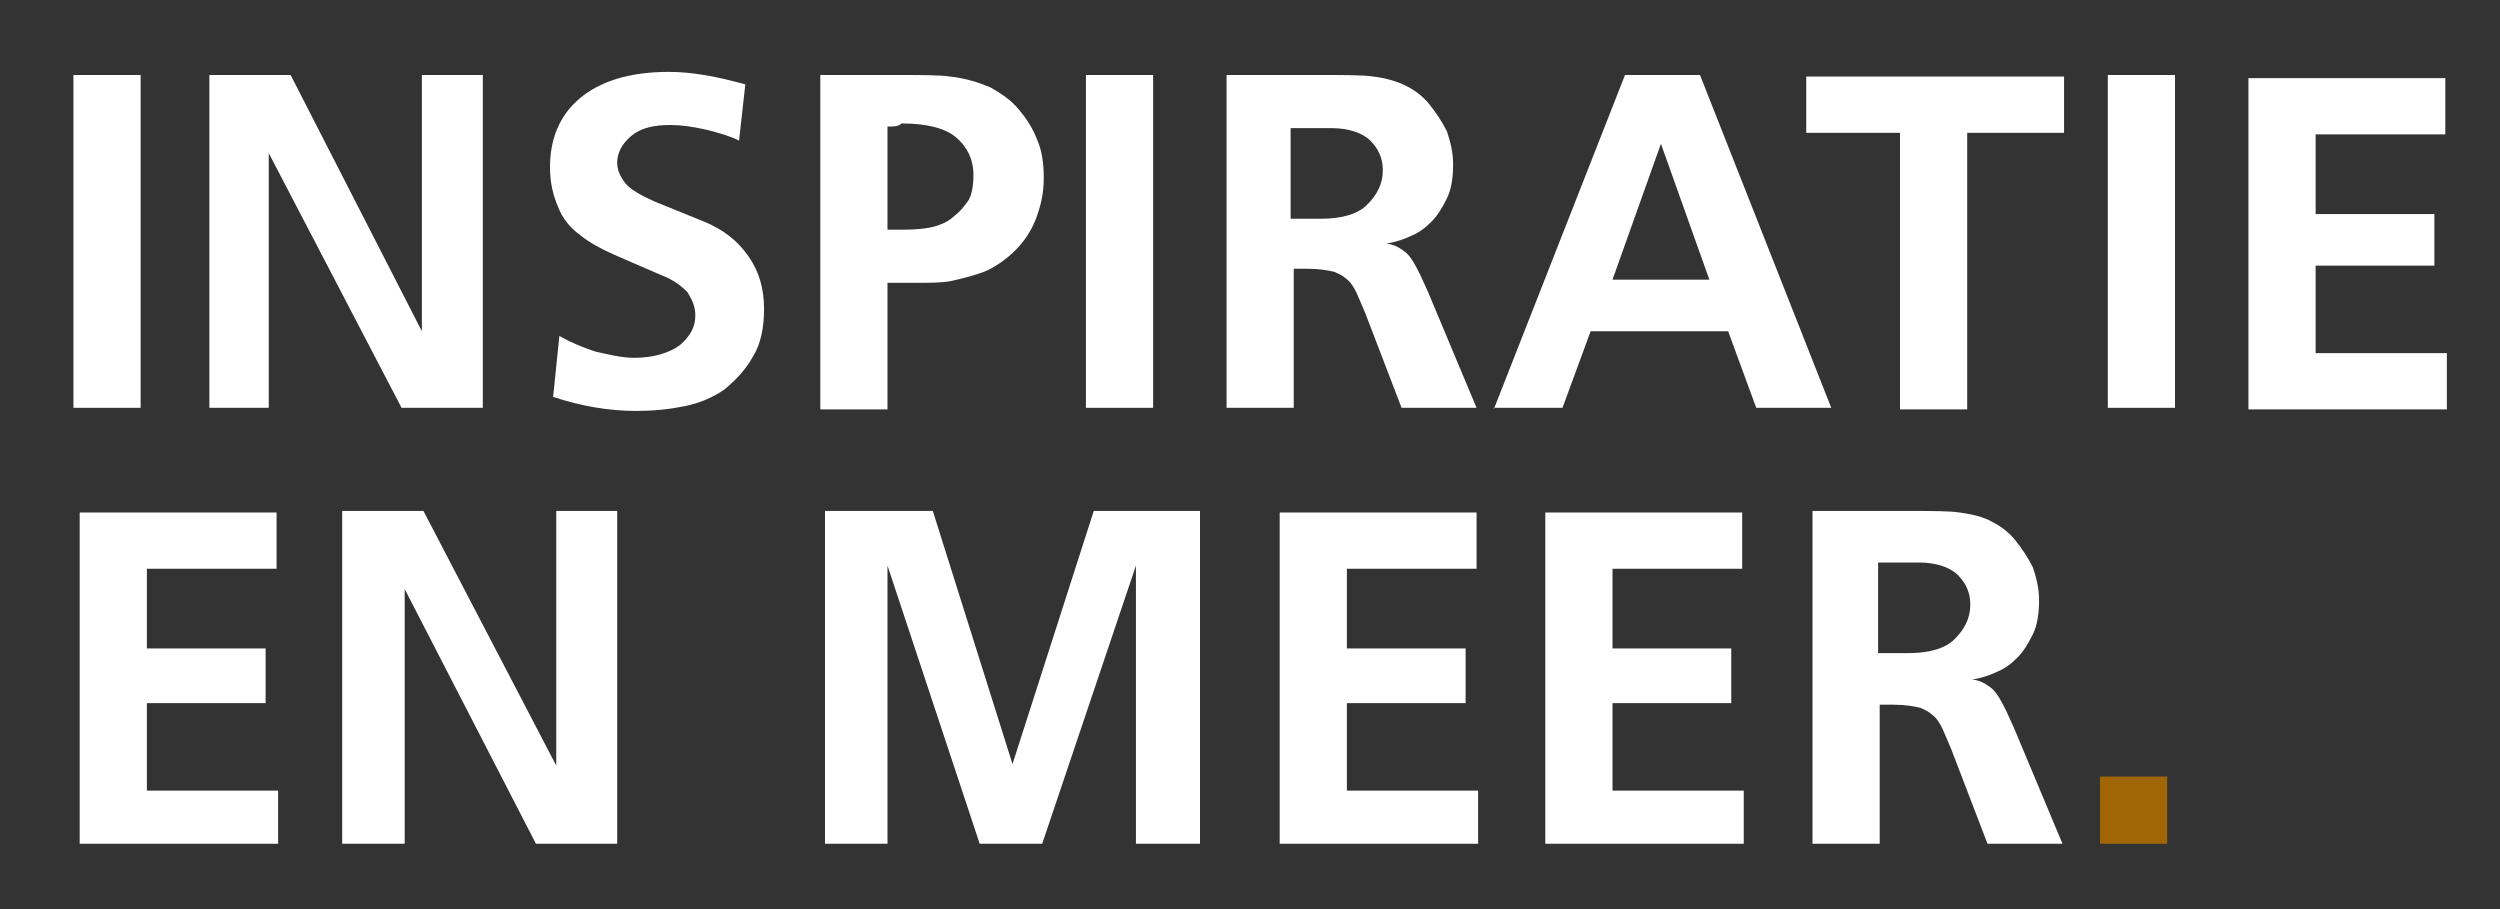
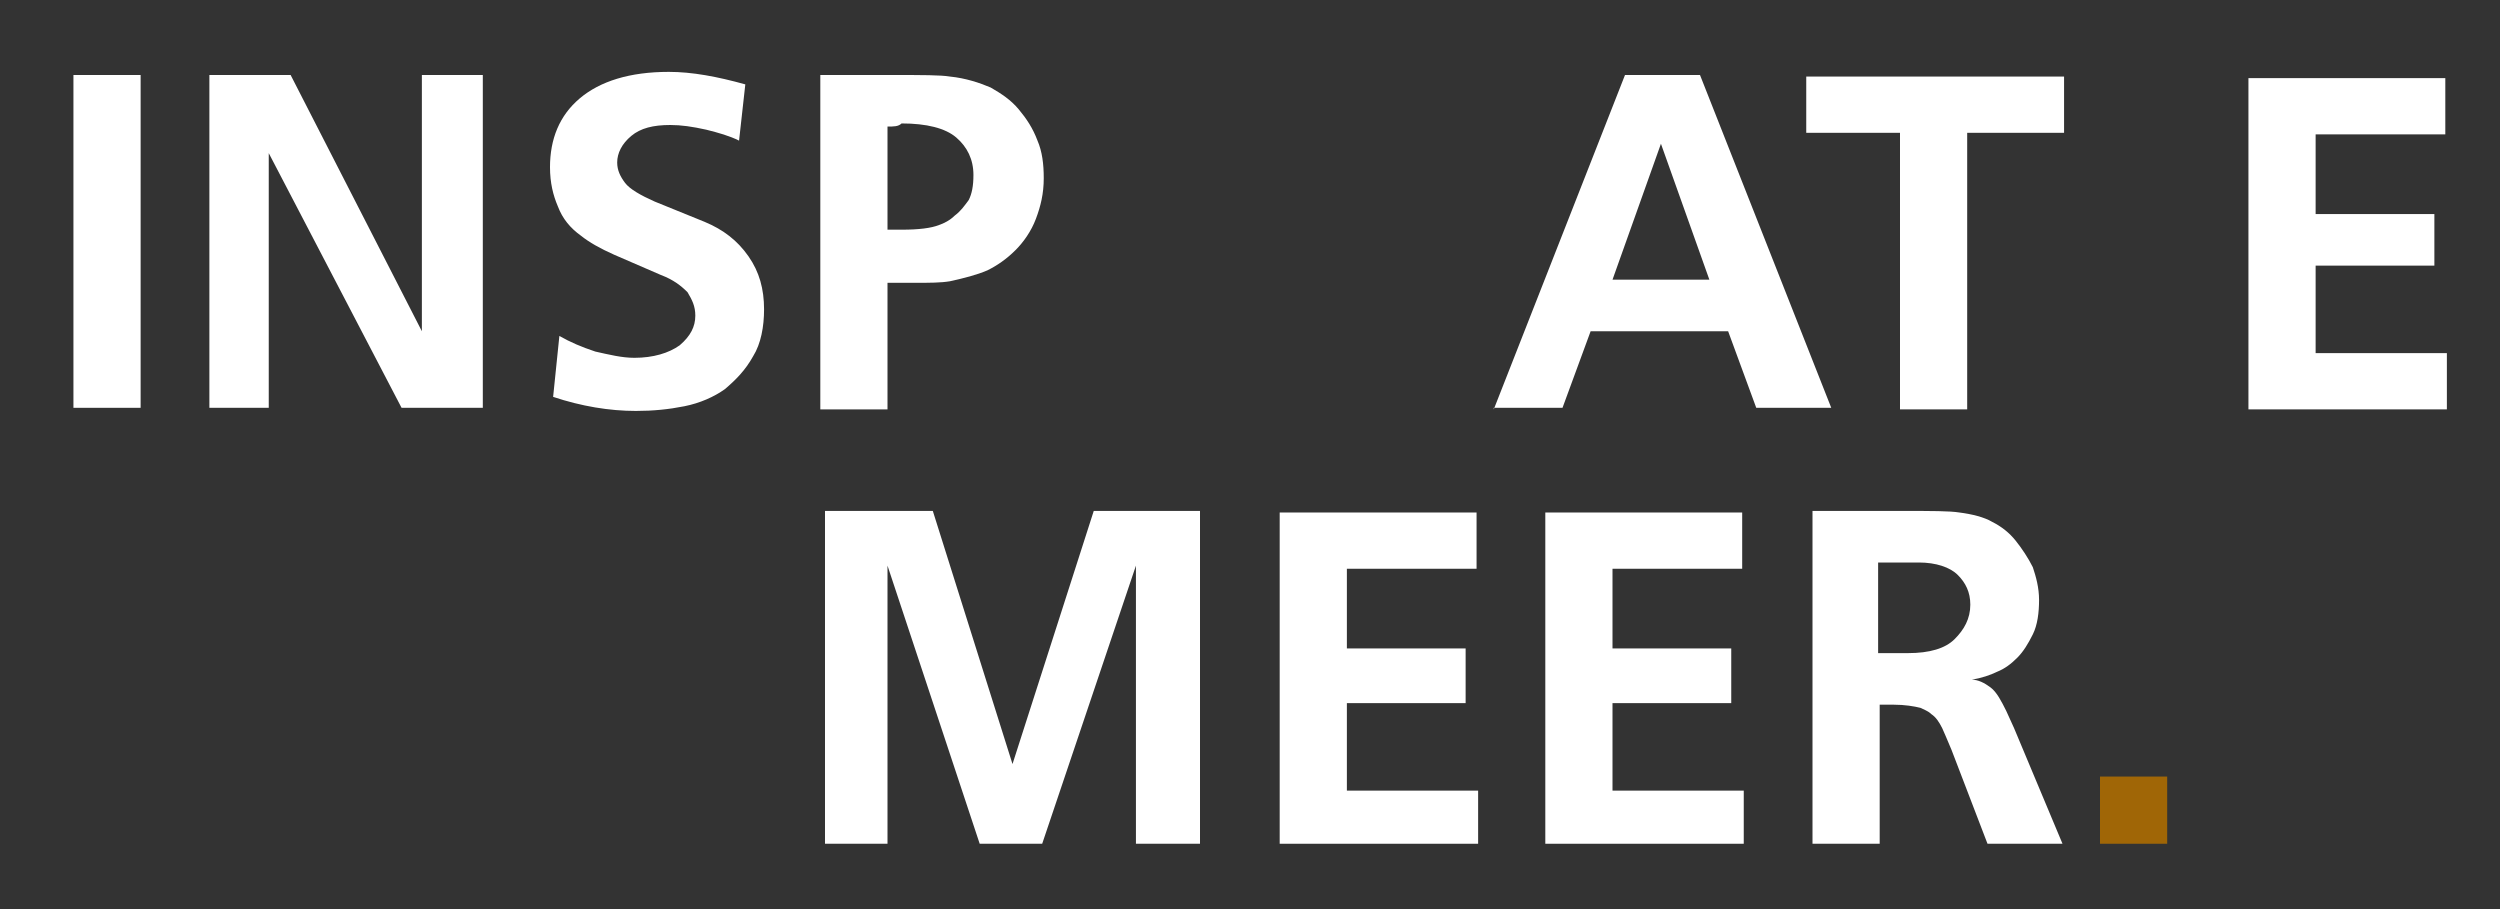
<svg xmlns="http://www.w3.org/2000/svg" version="1.1" id="Layer_1" x="0px" y="0px" viewBox="0 0 160 58.2" style="enable-background:new 0 0 160 58.2;" xml:space="preserve">
  <rect x="0" y="0" width="160" height="58.2" fill="#333333" stroke="none" />
  <style type="text/css">
	.st0{fill:#FFFFFF;}
	.st1{fill:#A06606;}
</style>
  <g>
    <path class="st0" d="M4.7,26.2V4.8H9v21.3H4.7z" />
    <path class="st0" d="M13.4,26.2V4.8h5.2L27,21.2V4.8h3.9v21.3h-5.2L17.2,9.8v16.3H13.4z" />
    <path class="st0" d="M47.7,5.4L47.3,9c-0.6-0.3-1.3-0.5-2.1-0.7C44.3,8.1,43.6,8,42.9,8c-1.1,0-1.9,0.2-2.5,0.7s-0.9,1.1-0.9,1.7   c0,0.5,0.2,0.9,0.5,1.3c0.3,0.4,1,0.8,1.9,1.2l3.2,1.3c1.2,0.5,2.1,1.2,2.8,2.2c0.7,1,1,2.1,1,3.4c0,1.1-0.2,2.2-0.7,3   c-0.5,0.9-1.1,1.5-1.8,2.1c-0.7,0.5-1.6,0.9-2.6,1.1c-1,0.2-2,0.3-3.1,0.3c-1.7,0-3.5-0.3-5.3-0.9l0.4-3.9c0.7,0.4,1.4,0.7,2.3,1   c0.9,0.2,1.7,0.4,2.5,0.4c1.2,0,2.2-0.3,2.9-0.8c0.7-0.6,1-1.2,1-1.9c0-0.6-0.2-1-0.5-1.5c-0.4-0.4-0.9-0.8-1.7-1.1l-3-1.3   c-0.9-0.4-1.6-0.8-2.1-1.2c-0.7-0.5-1.2-1.1-1.5-1.9c-0.3-0.7-0.5-1.5-0.5-2.5c0-1.8,0.6-3.3,1.9-4.4c1.3-1.1,3.2-1.7,5.7-1.7   C44.3,4.6,45.9,4.9,47.7,5.4z" />
    <path class="st0" d="M52.5,26.2V4.8h4.7c1.8,0,3,0,3.6,0.1c1,0.1,1.9,0.4,2.6,0.7C64.1,6,64.7,6.4,65.2,7c0.5,0.6,0.9,1.2,1.2,2   c0.3,0.7,0.4,1.5,0.4,2.4c0,1-0.2,1.8-0.5,2.6s-0.8,1.5-1.3,2c-0.6,0.6-1.2,1-1.8,1.3c-0.7,0.3-1.5,0.5-2.4,0.7   c-0.6,0.1-1.3,0.1-2.2,0.1l-1.8,0v8.1H52.5z M56.8,8.1v6.6c0.5,0,0.8,0,0.9,0c1.1,0,1.9-0.1,2.4-0.3c0.3-0.1,0.7-0.3,1-0.6   c0.4-0.3,0.6-0.6,0.9-1c0.2-0.4,0.3-0.9,0.3-1.6c0-1-0.4-1.8-1.1-2.4s-1.9-0.9-3.5-0.9C57.5,8.1,57.2,8.1,56.8,8.1z" />
-     <path class="st0" d="M69.5,26.2V4.8h4.3v21.3H69.5z" />
-     <path class="st0" d="M78.3,4.8h6.1c1.7,0,2.9,0,3.5,0.1C88.7,5,89.4,5.2,90,5.5c0.6,0.3,1.1,0.7,1.5,1.2s0.8,1.1,1.1,1.7   c0.2,0.6,0.4,1.3,0.4,2.1c0,0.8-0.1,1.6-0.4,2.2s-0.6,1.1-1,1.5c-0.4,0.4-0.8,0.7-1.3,0.9c-0.4,0.2-1,0.4-1.6,0.5   c0.4,0,0.8,0.2,1.2,0.5c0.4,0.3,0.7,0.9,1,1.5l0.5,1.1l3.1,7.4h-4.8l-2.3-6c-0.3-0.7-0.5-1.2-0.6-1.4c-0.2-0.4-0.4-0.7-0.7-0.9   c-0.2-0.2-0.5-0.3-0.7-0.4c-0.4-0.1-1-0.2-1.7-0.2c-0.3,0-0.6,0-0.9,0v8.9h-4.3V4.8z M82.6,8.2V14h1.9c1.4,0,2.4-0.3,3-0.9   c0.6-0.6,1-1.3,1-2.2c0-0.8-0.3-1.4-0.8-1.9s-1.4-0.8-2.5-0.8H82.6z" />
    <path class="st0" d="M95.6,26.2L104,4.8h4.8l8.4,21.3h-4.8l-1.8-4.9h-8.8l-1.8,4.9H95.6z M103.2,17.9h6.2l-3.1-8.7L103.2,17.9z" />
    <path class="st0" d="M132.1,4.9v3.6h-6.2v17.7h-4.3V8.5h-6V4.9H132.1z" />
-     <path class="st0" d="M134.9,26.2V4.8h4.3v21.3H134.9z" />
    <path class="st0" d="M143.9,26.2V5h12.6v3.6h-8.3v5.1h7.6V17h-7.6v5.6h8.4v3.6H143.9z" />
-     <path class="st0" d="M5.1,54V32.8h12.6v3.6H9.4v5.1H17v3.5H9.4v5.6h8.4V54H5.1z" />
-     <path class="st0" d="M21.9,54V32.7h5.2L35.6,49V32.7h3.9V54h-5.2l-8.4-16.3V54H21.9z" />
    <path class="st0" d="M52.8,54V32.7h6.9l5.1,16.2L70,32.7h6.8V54h-4.1V36.2l-6,17.8h-4l-5.9-17.8V54H52.8z" />
    <path class="st0" d="M81.9,54V32.8h12.6v3.6h-8.3v5.1h7.6v3.5h-7.6v5.6h8.4V54H81.9z" />
    <path class="st0" d="M98.9,54V32.8h12.6v3.6h-8.3v5.1h7.6v3.5h-7.6v5.6h8.4V54H98.9z" />
    <path class="st0" d="M115.8,32.7h6.1c1.7,0,2.9,0,3.5,0.1c0.8,0.1,1.6,0.3,2.1,0.6c0.6,0.3,1.1,0.7,1.5,1.2s0.8,1.1,1.1,1.7   c0.2,0.6,0.4,1.3,0.4,2.1c0,0.8-0.1,1.6-0.4,2.2s-0.6,1.1-1,1.5c-0.4,0.4-0.8,0.7-1.3,0.9c-0.4,0.2-1,0.4-1.6,0.5   c0.4,0,0.8,0.2,1.2,0.5c0.4,0.3,0.7,0.9,1,1.5l0.5,1.1l3.1,7.4h-4.8l-2.3-6c-0.3-0.7-0.5-1.2-0.6-1.4c-0.2-0.4-0.4-0.7-0.7-0.9   c-0.2-0.2-0.5-0.3-0.7-0.4c-0.4-0.1-1-0.2-1.7-0.2c-0.3,0-0.6,0-0.9,0V54h-4.3V32.7z M120.2,36v5.8h1.9c1.4,0,2.4-0.3,3-0.9   c0.6-0.6,1-1.3,1-2.2c0-0.8-0.3-1.4-0.8-1.9s-1.4-0.8-2.5-0.8H120.2z" />
    <path class="st1" d="M134.4,54v-4.3h4.3V54H134.4z" />
  </g>
</svg>